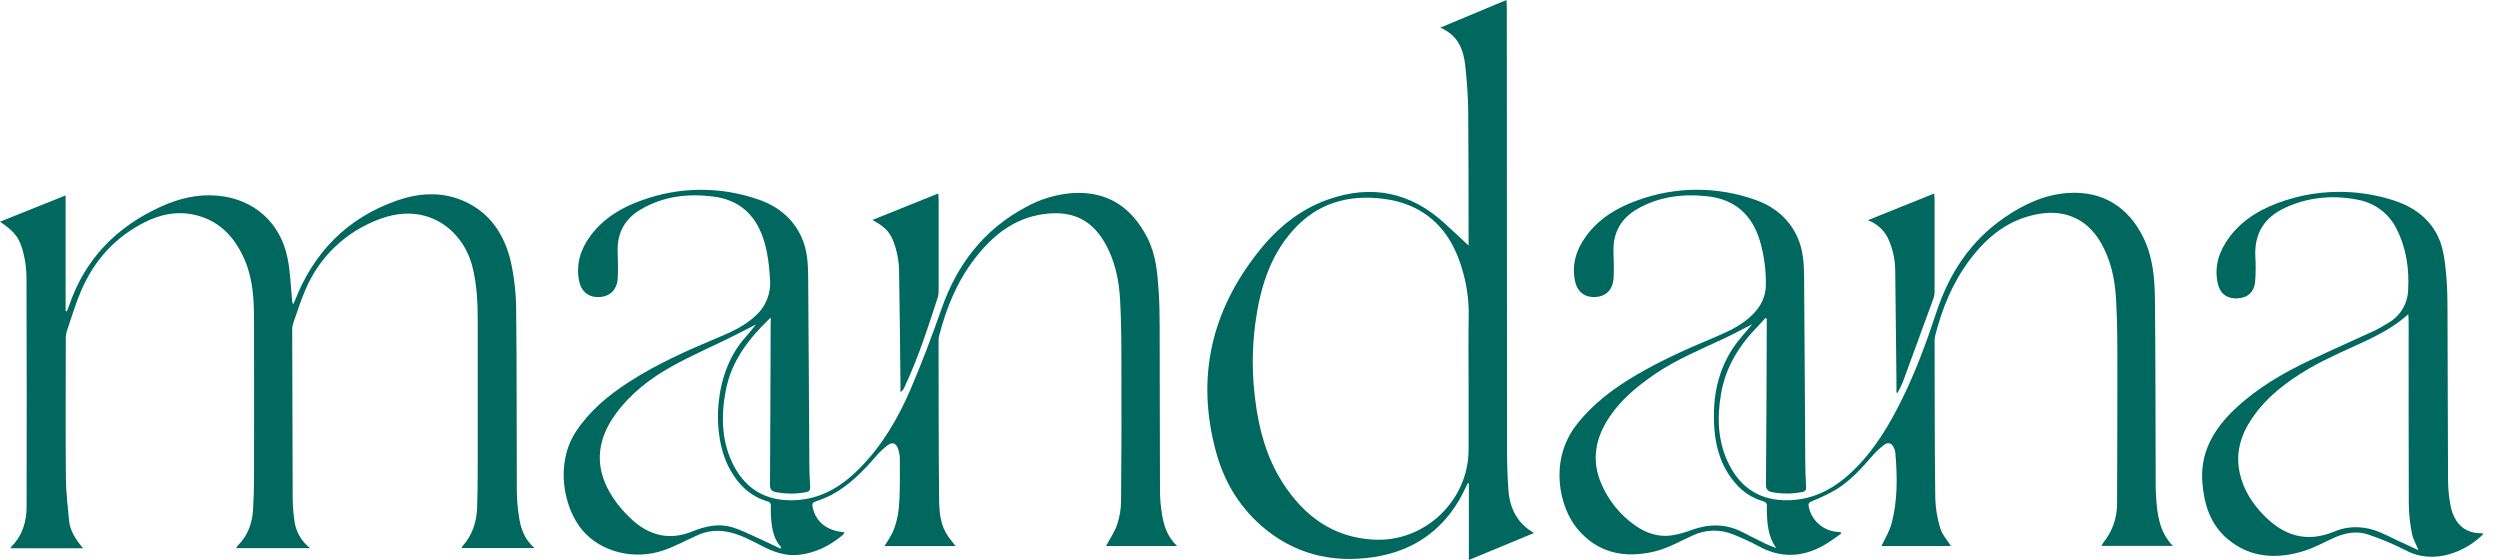
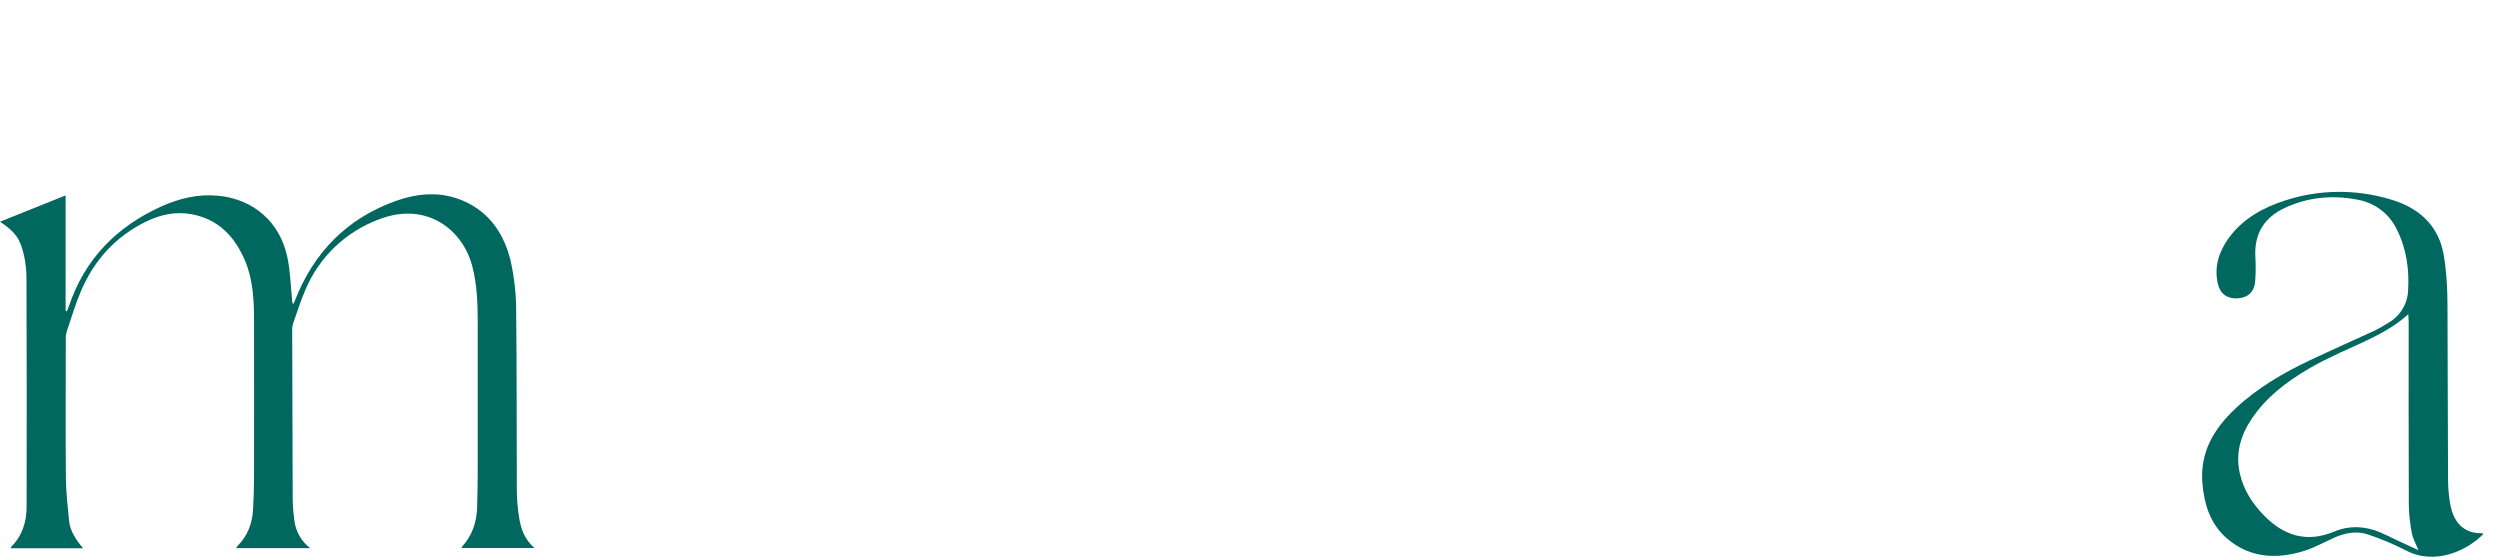
<svg xmlns="http://www.w3.org/2000/svg" width="125" height="28" viewBox="0 0 125 28" fill="none">
  <g clip-path="url(#clip0_997_3126)">
-     <path d="M38.537 15.874C37.433 16.93 36.569 18.047 36.289 19.524C36.043 20.813 36.071 22.09 36.688 23.284C37.303 24.461 38.285 25.038 39.635 25.014C41.003 24.988 42.06 24.344 42.978 23.417C44.102 22.283 44.9 20.924 45.524 19.474C46.091 18.151 46.6 16.8 47.076 15.441C47.852 13.224 49.184 11.486 51.274 10.365C51.99 9.963 52.785 9.721 53.603 9.655C55.363 9.539 56.578 10.35 57.364 11.882C57.799 12.726 57.872 13.643 57.934 14.562C57.974 15.142 57.981 15.726 57.983 16.308C57.991 19.062 57.989 21.817 58 24.571C58.003 24.953 58.036 25.335 58.099 25.712C58.193 26.29 58.369 26.842 58.854 27.301H55.302C55.493 26.942 55.731 26.602 55.859 26.225C55.984 25.847 56.05 25.452 56.053 25.054C56.074 22.794 56.08 20.535 56.07 18.276C56.07 17.182 56.065 16.086 56.005 14.994C55.949 13.973 55.738 12.977 55.206 12.08C54.468 10.836 53.406 10.53 52.163 10.708C50.691 10.916 49.624 11.783 48.749 12.916C47.852 14.077 47.308 15.406 46.95 16.817C46.934 16.885 46.927 16.955 46.928 17.025C46.934 19.658 46.928 22.291 46.955 24.924C46.962 25.59 47.007 26.268 47.425 26.843C47.53 26.988 47.645 27.129 47.778 27.302H44.227C44.367 27.094 44.495 26.879 44.612 26.657C44.871 26.105 44.95 25.51 44.974 24.908C45 24.248 44.996 23.588 44.992 22.927C44.988 22.762 44.958 22.599 44.904 22.443C44.809 22.157 44.623 22.084 44.382 22.262C44.162 22.431 43.961 22.623 43.781 22.834C43.127 23.586 42.437 24.294 41.541 24.762C41.3 24.882 41.05 24.984 40.794 25.066C40.638 25.118 40.593 25.181 40.629 25.347C40.788 26.096 41.328 26.537 42.228 26.616C42.209 26.66 42.183 26.701 42.152 26.738C41.514 27.277 40.794 27.644 39.958 27.74C39.269 27.819 38.657 27.589 38.062 27.279C37.506 26.991 36.956 26.695 36.327 26.582C35.839 26.492 35.335 26.553 34.883 26.757C34.32 27.007 33.775 27.308 33.195 27.511C31.7 28.032 30.028 27.595 29.111 26.5C28.171 25.375 27.743 23.176 28.806 21.566C29.49 20.533 30.414 19.77 31.436 19.108C32.881 18.169 34.45 17.486 36.032 16.823C36.659 16.56 37.269 16.262 37.775 15.792C38.03 15.566 38.228 15.283 38.354 14.967C38.48 14.651 38.531 14.31 38.501 13.971C38.459 13.266 38.383 12.569 38.155 11.897C37.742 10.697 36.928 9.984 35.658 9.827C34.389 9.669 33.188 9.811 32.073 10.452C31.265 10.911 30.857 11.615 30.882 12.558C30.895 13 30.91 13.444 30.888 13.886C30.856 14.536 30.445 14.889 29.808 14.851C29.39 14.826 29.066 14.55 28.965 14.09C28.782 13.245 29.013 12.487 29.512 11.806C30.168 10.91 31.084 10.368 32.111 10.007C33.977 9.332 36.02 9.318 37.896 9.967C38.872 10.296 39.646 10.906 40.078 11.863C40.351 12.465 40.403 13.123 40.408 13.776C40.433 16.939 40.447 20.102 40.468 23.265C40.468 23.622 40.486 23.978 40.509 24.333C40.52 24.506 40.468 24.578 40.29 24.61C39.802 24.702 39.301 24.702 38.813 24.61C38.583 24.565 38.5 24.475 38.5 24.234C38.517 21.575 38.523 18.916 38.532 16.257L38.537 15.874ZM39.016 27.43L39.068 27.374C38.681 26.965 38.601 26.451 38.555 25.93C38.538 25.722 38.533 25.513 38.541 25.304C38.55 25.25 38.537 25.195 38.504 25.15C38.472 25.105 38.423 25.076 38.369 25.067C37.491 24.805 36.898 24.215 36.473 23.424C35.543 21.696 35.696 18.627 37.242 16.898C37.422 16.697 37.587 16.481 37.802 16.221C37.312 16.471 36.89 16.692 36.464 16.901C35.508 17.372 34.534 17.794 33.608 18.31C32.505 18.919 31.518 19.686 30.765 20.722C29.781 22.085 29.726 23.473 30.641 24.869C30.923 25.297 31.261 25.685 31.645 26.024C32.514 26.798 33.511 27.022 34.622 26.571C35.249 26.315 35.912 26.162 36.583 26.354C37.02 26.481 37.435 26.694 37.854 26.882C38.245 27.052 38.628 27.245 39.016 27.43Z" fill="#00685E" />
-     <path d="M97.545 27.3H94.076C94.245 26.933 94.471 26.57 94.575 26.186C94.888 25.022 94.867 23.831 94.768 22.64C94.757 22.553 94.733 22.469 94.695 22.391C94.59 22.155 94.423 22.09 94.217 22.239C94.013 22.387 93.827 22.556 93.662 22.745C93.106 23.382 92.546 24.018 91.821 24.467C91.432 24.694 91.026 24.891 90.607 25.055C90.44 25.125 90.398 25.191 90.441 25.358C90.514 25.692 90.693 25.993 90.952 26.216C91.211 26.439 91.536 26.572 91.877 26.594L92.023 26.607L92.061 26.68C91.757 26.888 91.468 27.114 91.148 27.289C90.098 27.866 89.037 27.908 87.962 27.325C87.542 27.099 87.108 26.897 86.663 26.723C86.341 26.589 85.993 26.524 85.644 26.533C85.295 26.541 84.951 26.624 84.636 26.774C84.009 27.057 83.4 27.412 82.744 27.57C81.251 27.93 79.885 27.675 78.85 26.417C77.965 25.341 77.455 23.047 78.791 21.286C79.602 20.219 80.647 19.439 81.785 18.767C83.075 18.002 84.445 17.403 85.825 16.824C86.467 16.555 87.094 16.25 87.6 15.758C88.033 15.341 88.294 14.844 88.293 14.236C88.303 13.488 88.201 12.742 87.99 12.024C87.597 10.744 86.757 9.974 85.406 9.819C84.167 9.676 82.969 9.819 81.871 10.445C81.066 10.906 80.653 11.609 80.674 12.55C80.685 12.994 80.704 13.438 80.681 13.88C80.648 14.543 80.233 14.895 79.582 14.847C79.164 14.816 78.85 14.534 78.754 14.067C78.575 13.22 78.818 12.465 79.319 11.787C79.972 10.902 80.885 10.366 81.9 10.007C83.774 9.327 85.826 9.315 87.709 9.972C88.692 10.305 89.468 10.929 89.891 11.904C90.155 12.51 90.198 13.168 90.205 13.821C90.23 16.922 90.243 20.023 90.264 23.126C90.264 23.534 90.285 23.941 90.305 24.349C90.312 24.496 90.27 24.572 90.116 24.6C89.629 24.697 89.128 24.702 88.639 24.614C88.389 24.567 88.297 24.479 88.299 24.21C88.32 21.552 88.328 18.892 88.338 16.234V15.935L88.268 15.905C88.141 16.043 88.015 16.183 87.885 16.322C86.951 17.276 86.274 18.367 86.05 19.703C85.841 20.921 85.89 22.117 86.461 23.239C87.073 24.444 88.057 25.043 89.431 25.012C90.804 24.982 91.884 24.322 92.812 23.379C93.781 22.395 94.476 21.223 95.084 19.995C95.783 18.583 96.326 17.109 96.819 15.615C97.457 13.678 98.518 12.049 100.223 10.878C101.177 10.223 102.208 9.738 103.372 9.651C105.088 9.525 106.401 10.319 107.164 11.87C107.645 12.845 107.733 13.892 107.746 14.943C107.778 17.801 107.772 20.66 107.783 23.518C107.783 23.961 107.775 24.405 107.805 24.848C107.863 25.718 107.957 26.584 108.641 27.293H105.071C105.098 27.239 105.128 27.187 105.161 27.138C105.605 26.595 105.85 25.917 105.854 25.217C105.86 22.844 105.873 20.473 105.869 18.1C105.869 17.058 105.863 16.015 105.804 14.972C105.746 13.951 105.538 12.954 104.999 12.061C104.323 10.94 103.244 10.476 101.95 10.695C100.453 10.948 99.376 11.817 98.495 12.981C97.639 14.115 97.111 15.404 96.762 16.771C96.74 16.864 96.729 16.959 96.73 17.055C96.737 19.67 96.73 22.285 96.764 24.901C96.778 25.412 96.861 25.918 97.012 26.407C97.106 26.727 97.356 26.997 97.545 27.3ZM87.61 16.212C87.113 16.465 86.684 16.697 86.246 16.904C85.059 17.463 83.843 17.956 82.749 18.703C81.877 19.302 81.063 19.963 80.469 20.854C79.759 21.914 79.552 23.043 80.087 24.235C80.443 25.044 81.01 25.741 81.73 26.254C82.269 26.64 82.879 26.859 83.542 26.776C83.902 26.721 84.255 26.626 84.594 26.493C85.446 26.189 86.279 26.18 87.101 26.597C87.497 26.796 87.891 27 88.29 27.193C88.459 27.274 88.639 27.334 88.812 27.401C88.421 26.863 88.368 26.267 88.345 25.663C88.338 25.559 88.338 25.454 88.345 25.35C88.362 25.186 88.307 25.102 88.136 25.055C87.615 24.904 87.149 24.603 86.797 24.191C86.114 23.425 85.806 22.497 85.724 21.503C85.584 19.784 85.923 18.185 87.082 16.835C87.248 16.648 87.407 16.454 87.61 16.212Z" fill="#00685E" />
    <path d="M0 11.086L3.28 9.771V15.547L3.344 15.565C3.383 15.467 3.425 15.371 3.459 15.271C4.254 12.936 5.839 11.331 8.062 10.324C8.961 9.917 9.908 9.691 10.902 9.786C12.693 9.957 14.007 11.113 14.374 12.887C14.513 13.555 14.53 14.243 14.599 14.928C14.597 15.028 14.616 15.127 14.656 15.218C14.682 15.173 14.706 15.127 14.726 15.079C15.662 12.648 17.323 10.93 19.788 10.048C20.892 9.653 22.04 9.559 23.156 10.038C24.506 10.62 25.23 11.741 25.546 13.107C25.721 13.913 25.81 14.736 25.809 15.561C25.844 18.559 25.826 21.556 25.841 24.554C25.846 24.997 25.884 25.439 25.956 25.877C26.043 26.441 26.228 26.974 26.724 27.4H23.078C23.087 27.37 23.101 27.342 23.118 27.316C23.616 26.767 23.829 26.107 23.856 25.386C23.882 24.691 23.885 23.995 23.886 23.3C23.886 20.884 23.886 18.468 23.886 16.052C23.886 15.129 23.846 14.209 23.614 13.311C23.145 11.494 21.342 10.05 18.958 10.964C18.139 11.266 17.39 11.732 16.757 12.334C16.125 12.936 15.623 13.661 15.282 14.464C15.041 15.01 14.864 15.584 14.664 16.148C14.626 16.264 14.608 16.385 14.61 16.507C14.615 19.331 14.623 22.155 14.635 24.979C14.642 25.326 14.67 25.672 14.718 26.017C14.749 26.289 14.835 26.553 14.97 26.792C15.106 27.031 15.289 27.24 15.508 27.407H11.802C11.825 27.365 11.852 27.326 11.882 27.289C12.376 26.799 12.606 26.19 12.65 25.516C12.685 24.97 12.701 24.422 12.702 23.875C12.707 21.285 12.707 18.695 12.702 16.107C12.702 15.07 12.665 14.028 12.26 13.056C11.751 11.836 10.918 10.947 9.552 10.706C8.754 10.565 7.992 10.738 7.274 11.094C5.768 11.839 4.708 13.014 4.053 14.545C3.774 15.198 3.57 15.883 3.343 16.558C3.302 16.7 3.283 16.847 3.289 16.994C3.289 19.288 3.274 21.582 3.294 23.877C3.3 24.595 3.383 25.314 3.453 26.03C3.505 26.552 3.794 26.983 4.152 27.412H0.541C0.546 27.387 0.541 27.357 0.558 27.343C1.122 26.787 1.328 26.082 1.33 25.326C1.339 21.512 1.337 17.698 1.324 13.884C1.323 13.502 1.279 13.12 1.194 12.748C1.002 11.913 0.762 11.598 0 11.086Z" fill="#00685E" />
-     <path d="M73.429 12.277C73.429 12.133 73.429 12.069 73.429 11.996C73.429 9.832 73.429 7.669 73.41 5.505C73.401 4.775 73.342 4.045 73.268 3.324C73.183 2.506 72.924 1.773 72.014 1.382L75.322 0C75.33 0.177 75.34 0.295 75.34 0.412C75.34 7.753 75.344 15.095 75.351 22.438C75.351 23.124 75.371 23.811 75.42 24.495C75.471 25.217 75.713 25.869 76.284 26.359C76.401 26.463 76.534 26.539 76.696 26.653L73.443 28V24.168L73.389 24.158C73.244 24.445 73.114 24.741 72.951 25.017C71.989 26.643 70.539 27.573 68.694 27.853C66.581 28.174 64.661 27.695 63.036 26.261C61.887 25.246 61.156 23.958 60.774 22.493C59.816 18.864 60.565 15.587 62.876 12.643C63.816 11.439 64.955 10.486 66.405 9.974C68.588 9.203 70.549 9.612 72.255 11.188C72.634 11.532 73.004 11.882 73.429 12.277ZM73.429 18.934C73.429 17.918 73.413 16.9 73.434 15.884C73.453 15.128 73.362 14.373 73.161 13.643C72.92 12.772 72.566 11.954 71.938 11.284C71.177 10.475 70.215 10.065 69.128 9.934C67.385 9.725 65.858 10.169 64.663 11.498C63.468 12.828 63.002 14.445 62.767 16.157C62.598 17.424 62.596 18.708 62.76 19.977C62.94 21.45 63.322 22.863 64.126 24.124C65.195 25.799 66.66 26.883 68.714 26.983C71.255 27.106 73.429 25.019 73.429 22.481V18.934Z" fill="#00685E" />
    <path d="M124.174 26.695C123.347 27.545 121.739 28.274 120.315 27.53C119.706 27.218 119.074 26.951 118.425 26.732C117.853 26.532 117.276 26.634 116.722 26.879C116.214 27.105 115.724 27.386 115.196 27.549C113.838 27.967 112.519 27.907 111.379 26.949C110.521 26.227 110.209 25.234 110.119 24.151C109.993 22.622 110.688 21.454 111.747 20.449C112.852 19.406 114.15 18.65 115.517 18.003C116.585 17.498 117.668 17.023 118.741 16.527C118.974 16.41 119.2 16.281 119.42 16.141C119.709 15.975 119.952 15.739 120.125 15.454C120.297 15.168 120.394 14.844 120.406 14.511C120.468 13.461 120.321 12.425 119.842 11.472C119.657 11.085 119.382 10.748 119.039 10.489C118.697 10.23 118.297 10.057 117.874 9.984C116.62 9.742 115.393 9.855 114.229 10.401C113.221 10.875 112.719 11.667 112.766 12.794C112.794 13.227 112.79 13.662 112.756 14.094C112.702 14.623 112.361 14.903 111.851 14.919C111.342 14.934 110.996 14.684 110.885 14.159C110.705 13.313 110.954 12.558 111.453 11.881C112.157 10.925 113.152 10.38 114.254 10.024C115.963 9.468 117.802 9.45 119.522 9.97C120.629 10.293 121.542 10.916 121.982 12.015C122.191 12.537 122.25 13.126 122.306 13.691C122.371 14.347 122.373 15.009 122.376 15.673C122.389 18.453 122.386 21.233 122.403 24.015C122.405 24.446 122.447 24.875 122.53 25.297C122.669 25.987 123.089 26.678 124.081 26.662C124.113 26.669 124.145 26.68 124.174 26.695ZM120.923 27.509C120.791 27.178 120.641 26.924 120.591 26.651C120.5 26.183 120.449 25.708 120.44 25.231C120.427 22.182 120.433 19.133 120.433 16.084C120.433 15.979 120.423 15.875 120.414 15.71C119.386 16.639 118.162 17.087 116.993 17.638C116.459 17.891 115.924 18.147 115.417 18.447C114.315 19.096 113.307 19.863 112.584 20.942C112.029 21.769 111.767 22.669 111.989 23.663C112.172 24.483 112.61 25.17 113.19 25.764C114.186 26.785 115.33 27.156 116.716 26.576C117.477 26.263 118.267 26.299 119.029 26.625C119.301 26.74 119.563 26.879 119.83 27.004C120.181 27.168 120.535 27.329 120.923 27.509Z" fill="#00685E" />
-     <path d="M43.619 10.999L46.912 9.674C46.921 9.807 46.931 9.898 46.931 9.987C46.931 11.499 46.931 13.011 46.931 14.524C46.936 14.636 46.923 14.749 46.894 14.857C46.393 16.383 45.908 17.915 45.217 19.371C45.177 19.467 45.11 19.55 45.024 19.609C45.024 19.511 45.024 19.412 45.024 19.313C45.003 17.367 44.989 15.421 44.953 13.473C44.941 13.11 44.883 12.749 44.781 12.399C44.576 11.668 44.314 11.371 43.619 10.999Z" fill="#00685E" />
-     <path d="M94.822 19.627C94.822 19.419 94.822 19.21 94.822 19.002C94.803 17.179 94.783 15.356 94.762 13.533C94.759 13.029 94.659 12.531 94.467 12.066C94.374 11.823 94.23 11.604 94.044 11.422C93.859 11.24 93.637 11.1 93.393 11.01L96.712 9.674C96.719 9.813 96.729 9.904 96.729 9.996C96.729 11.507 96.729 13.018 96.729 14.528C96.735 14.649 96.72 14.77 96.685 14.886C96.174 16.296 95.658 17.705 95.138 19.112C95.06 19.293 94.974 19.47 94.879 19.642L94.822 19.627Z" fill="#00685E" />
  </g>
  <defs>
    <clipPath id="clip0_997_3126">
      <rect width="124.174" height="28" fill="white" />
    </clipPath>
  </defs>
</svg>